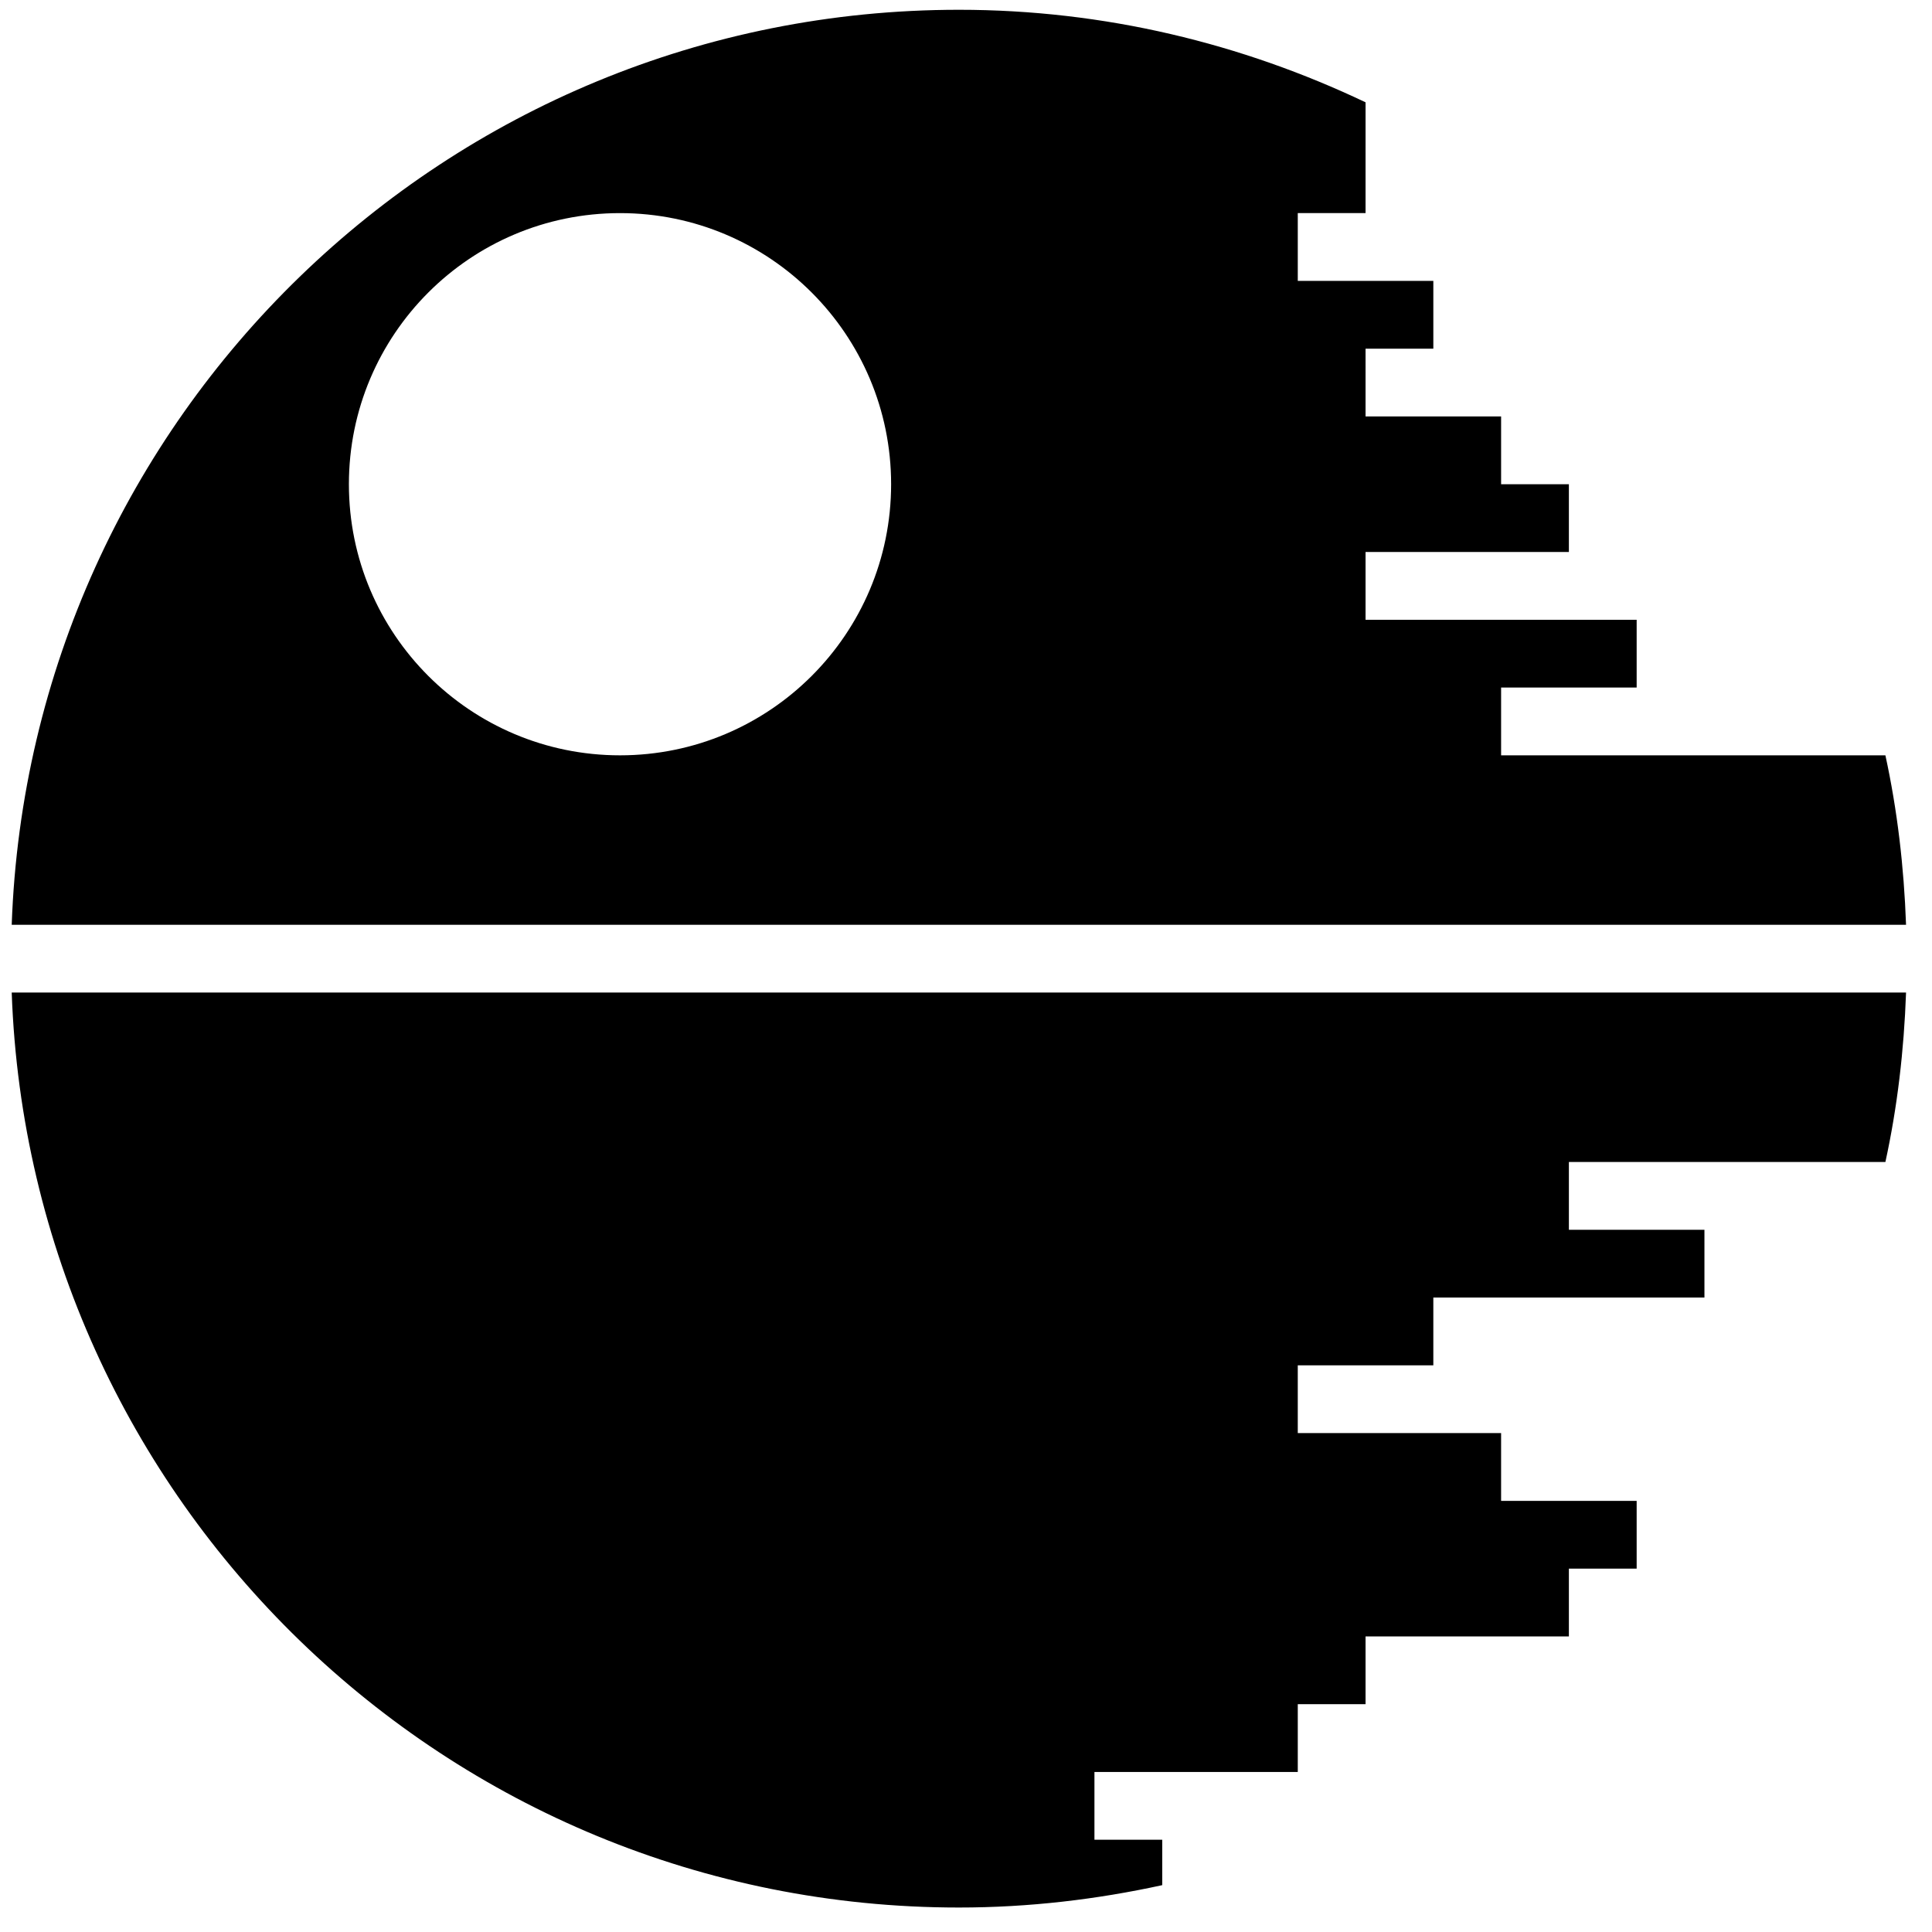
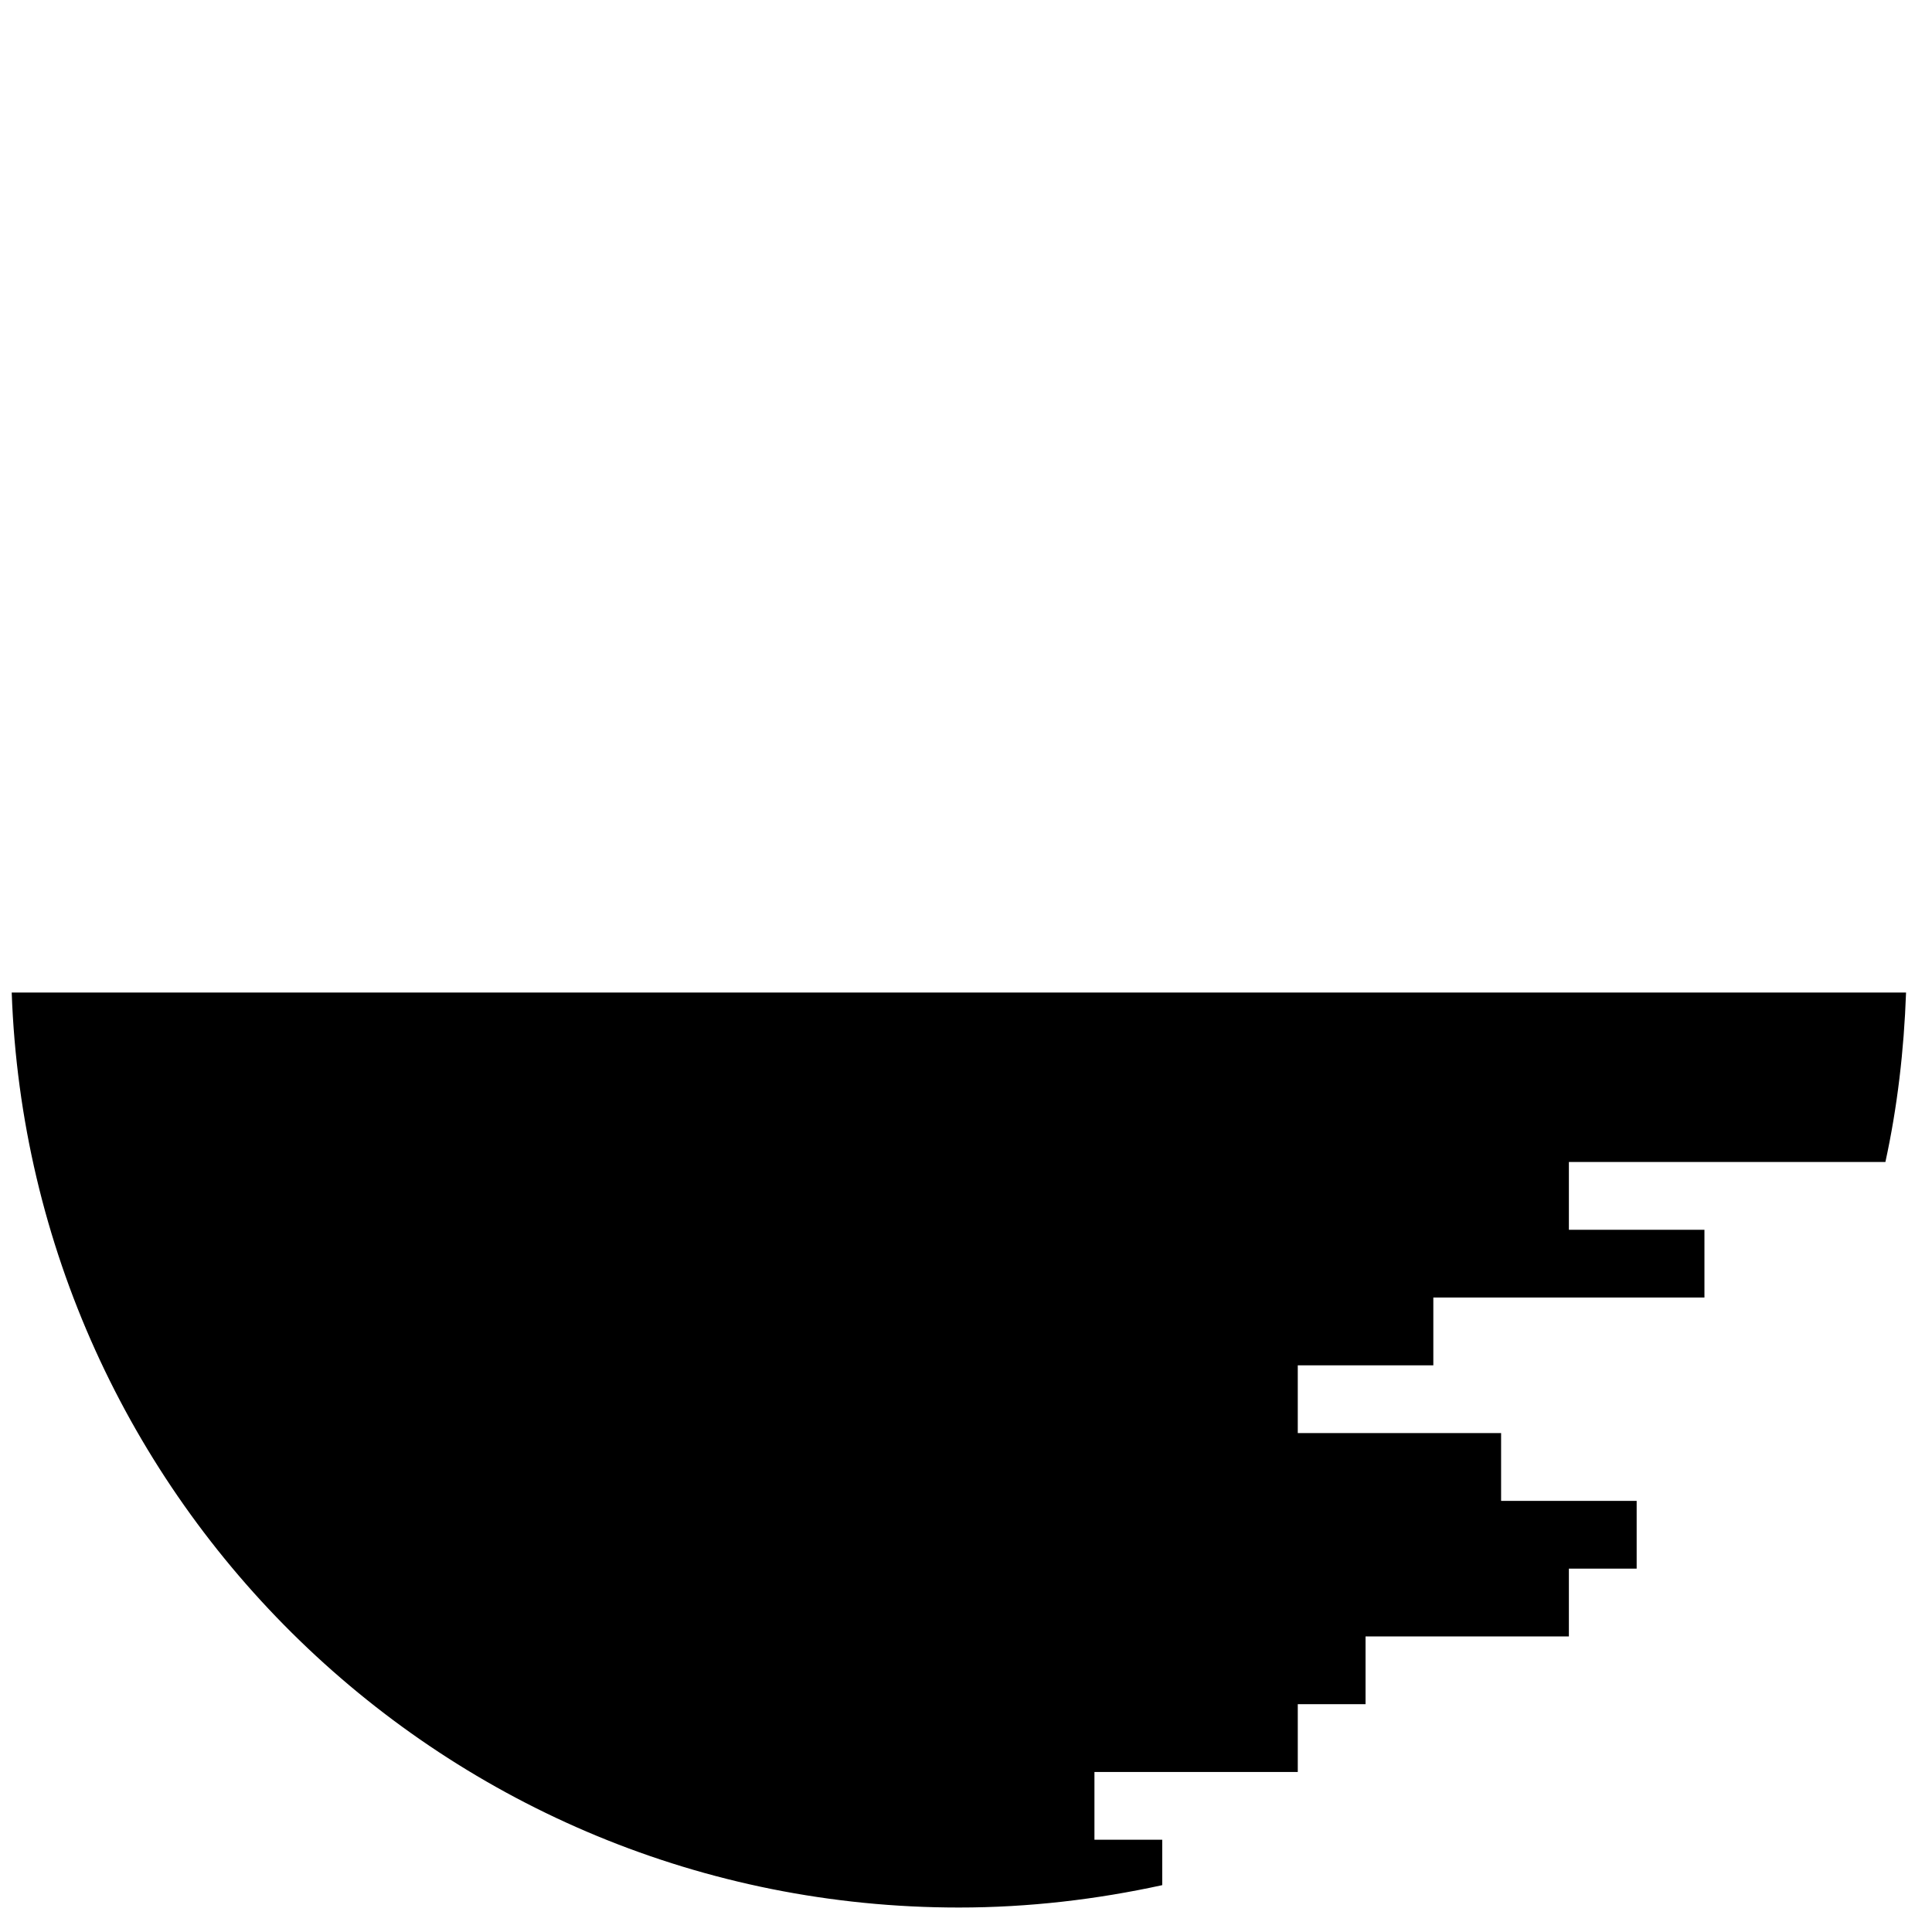
<svg xmlns="http://www.w3.org/2000/svg" baseProfile="tiny" height="512px" id="Layer_1" version="1.2" viewBox="0 0 512 512" width="512px" xml:space="preserve">
-   <path d="M505.122,245.073c-0.55-15.348-2.304-30.38-5.473-44.904H397.809v-17.961h35.923v-17.961h-71.846v-17.962h53.885v-17.961  h-17.962v-17.961h-35.923V92.399h17.962V74.438h-35.924V56.477h17.962V38.515V27.114C329.189,11.561,292.74,2.592,254.116,2.592  C118.264,2.592,7.87,110.385,3.104,245.073H505.122z M164.309,56.477c39.671,0,71.846,32.175,71.846,71.846  c0,39.683-32.175,71.846-71.846,71.846c-39.689,0-71.847-32.164-71.847-71.846C92.462,88.652,124.62,56.477,164.309,56.477" />
  <path d="M308.001,487.554h-17.962v-17.961h53.885v-17.962h17.962v-17.962h53.885v-17.961h17.961v-17.962h-35.923v-17.961h-53.885  v-17.962h35.924v-17.962h71.846V325.9h-35.923v-17.962h83.879c3.169-14.523,4.923-29.55,5.473-44.904H3.104  c4.765,134.7,115.16,242.481,251.012,242.481c18.522,0,36.52-2.14,53.885-5.929V487.554z" />
</svg>